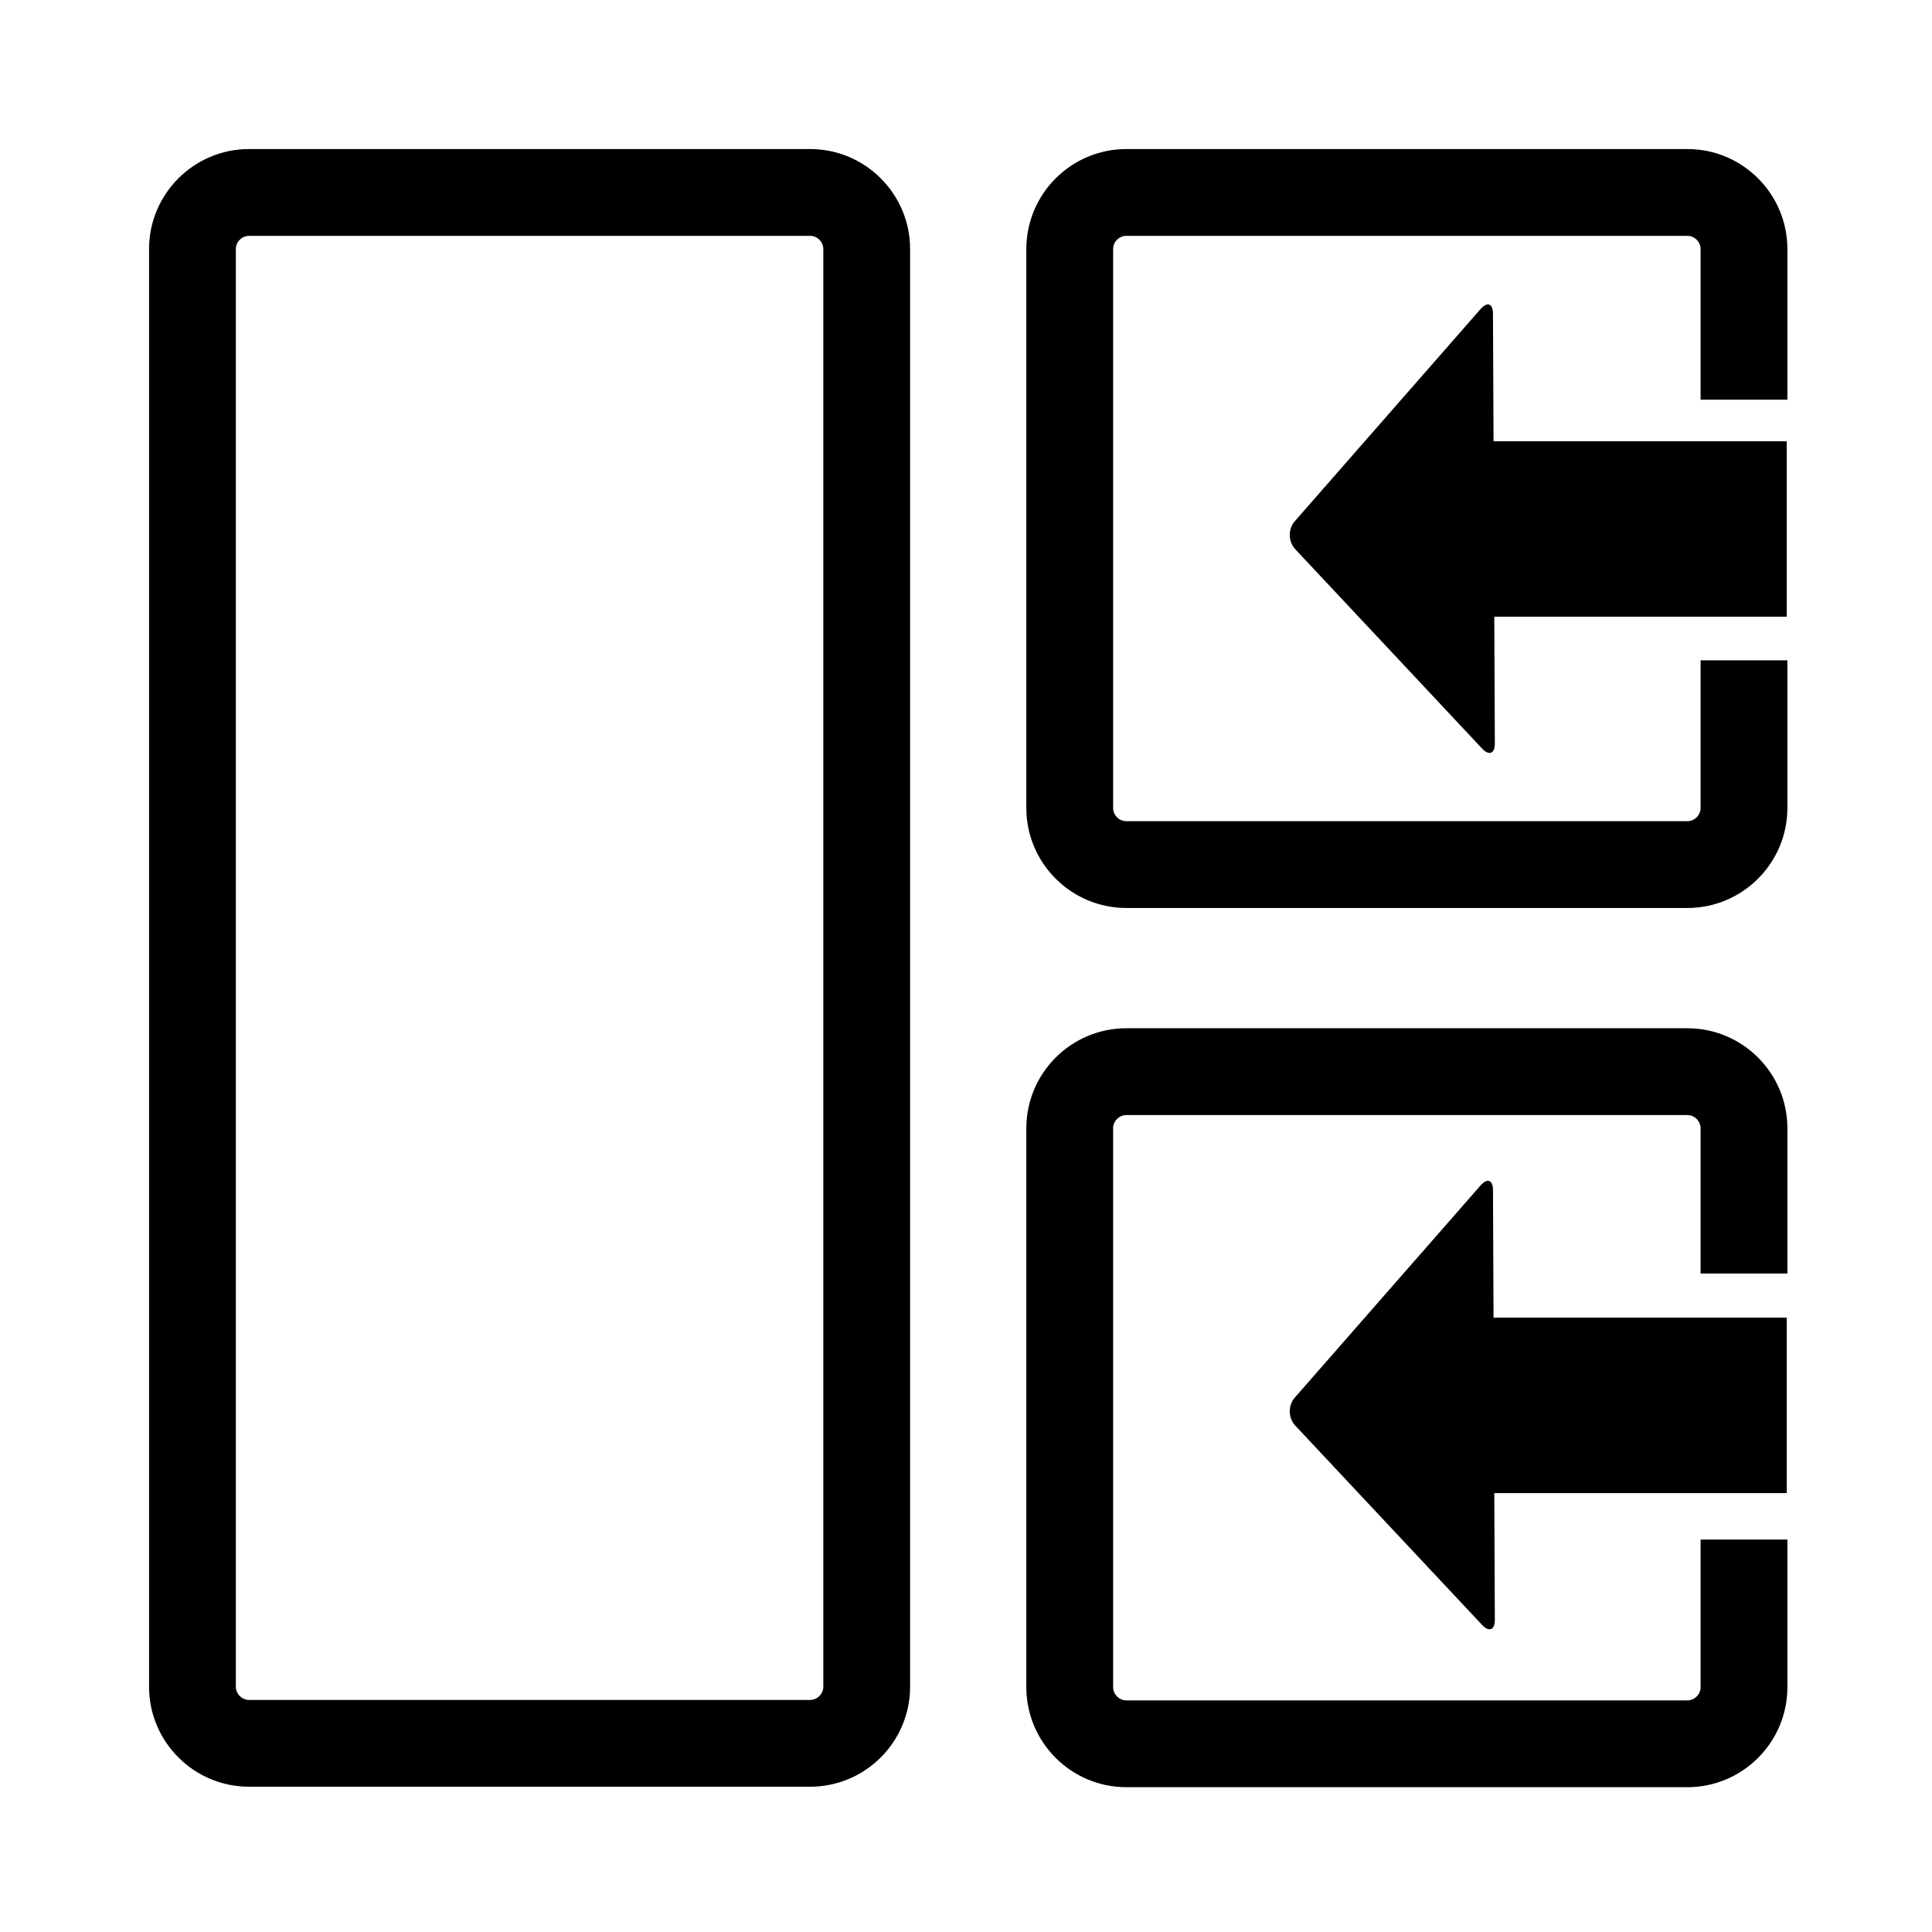
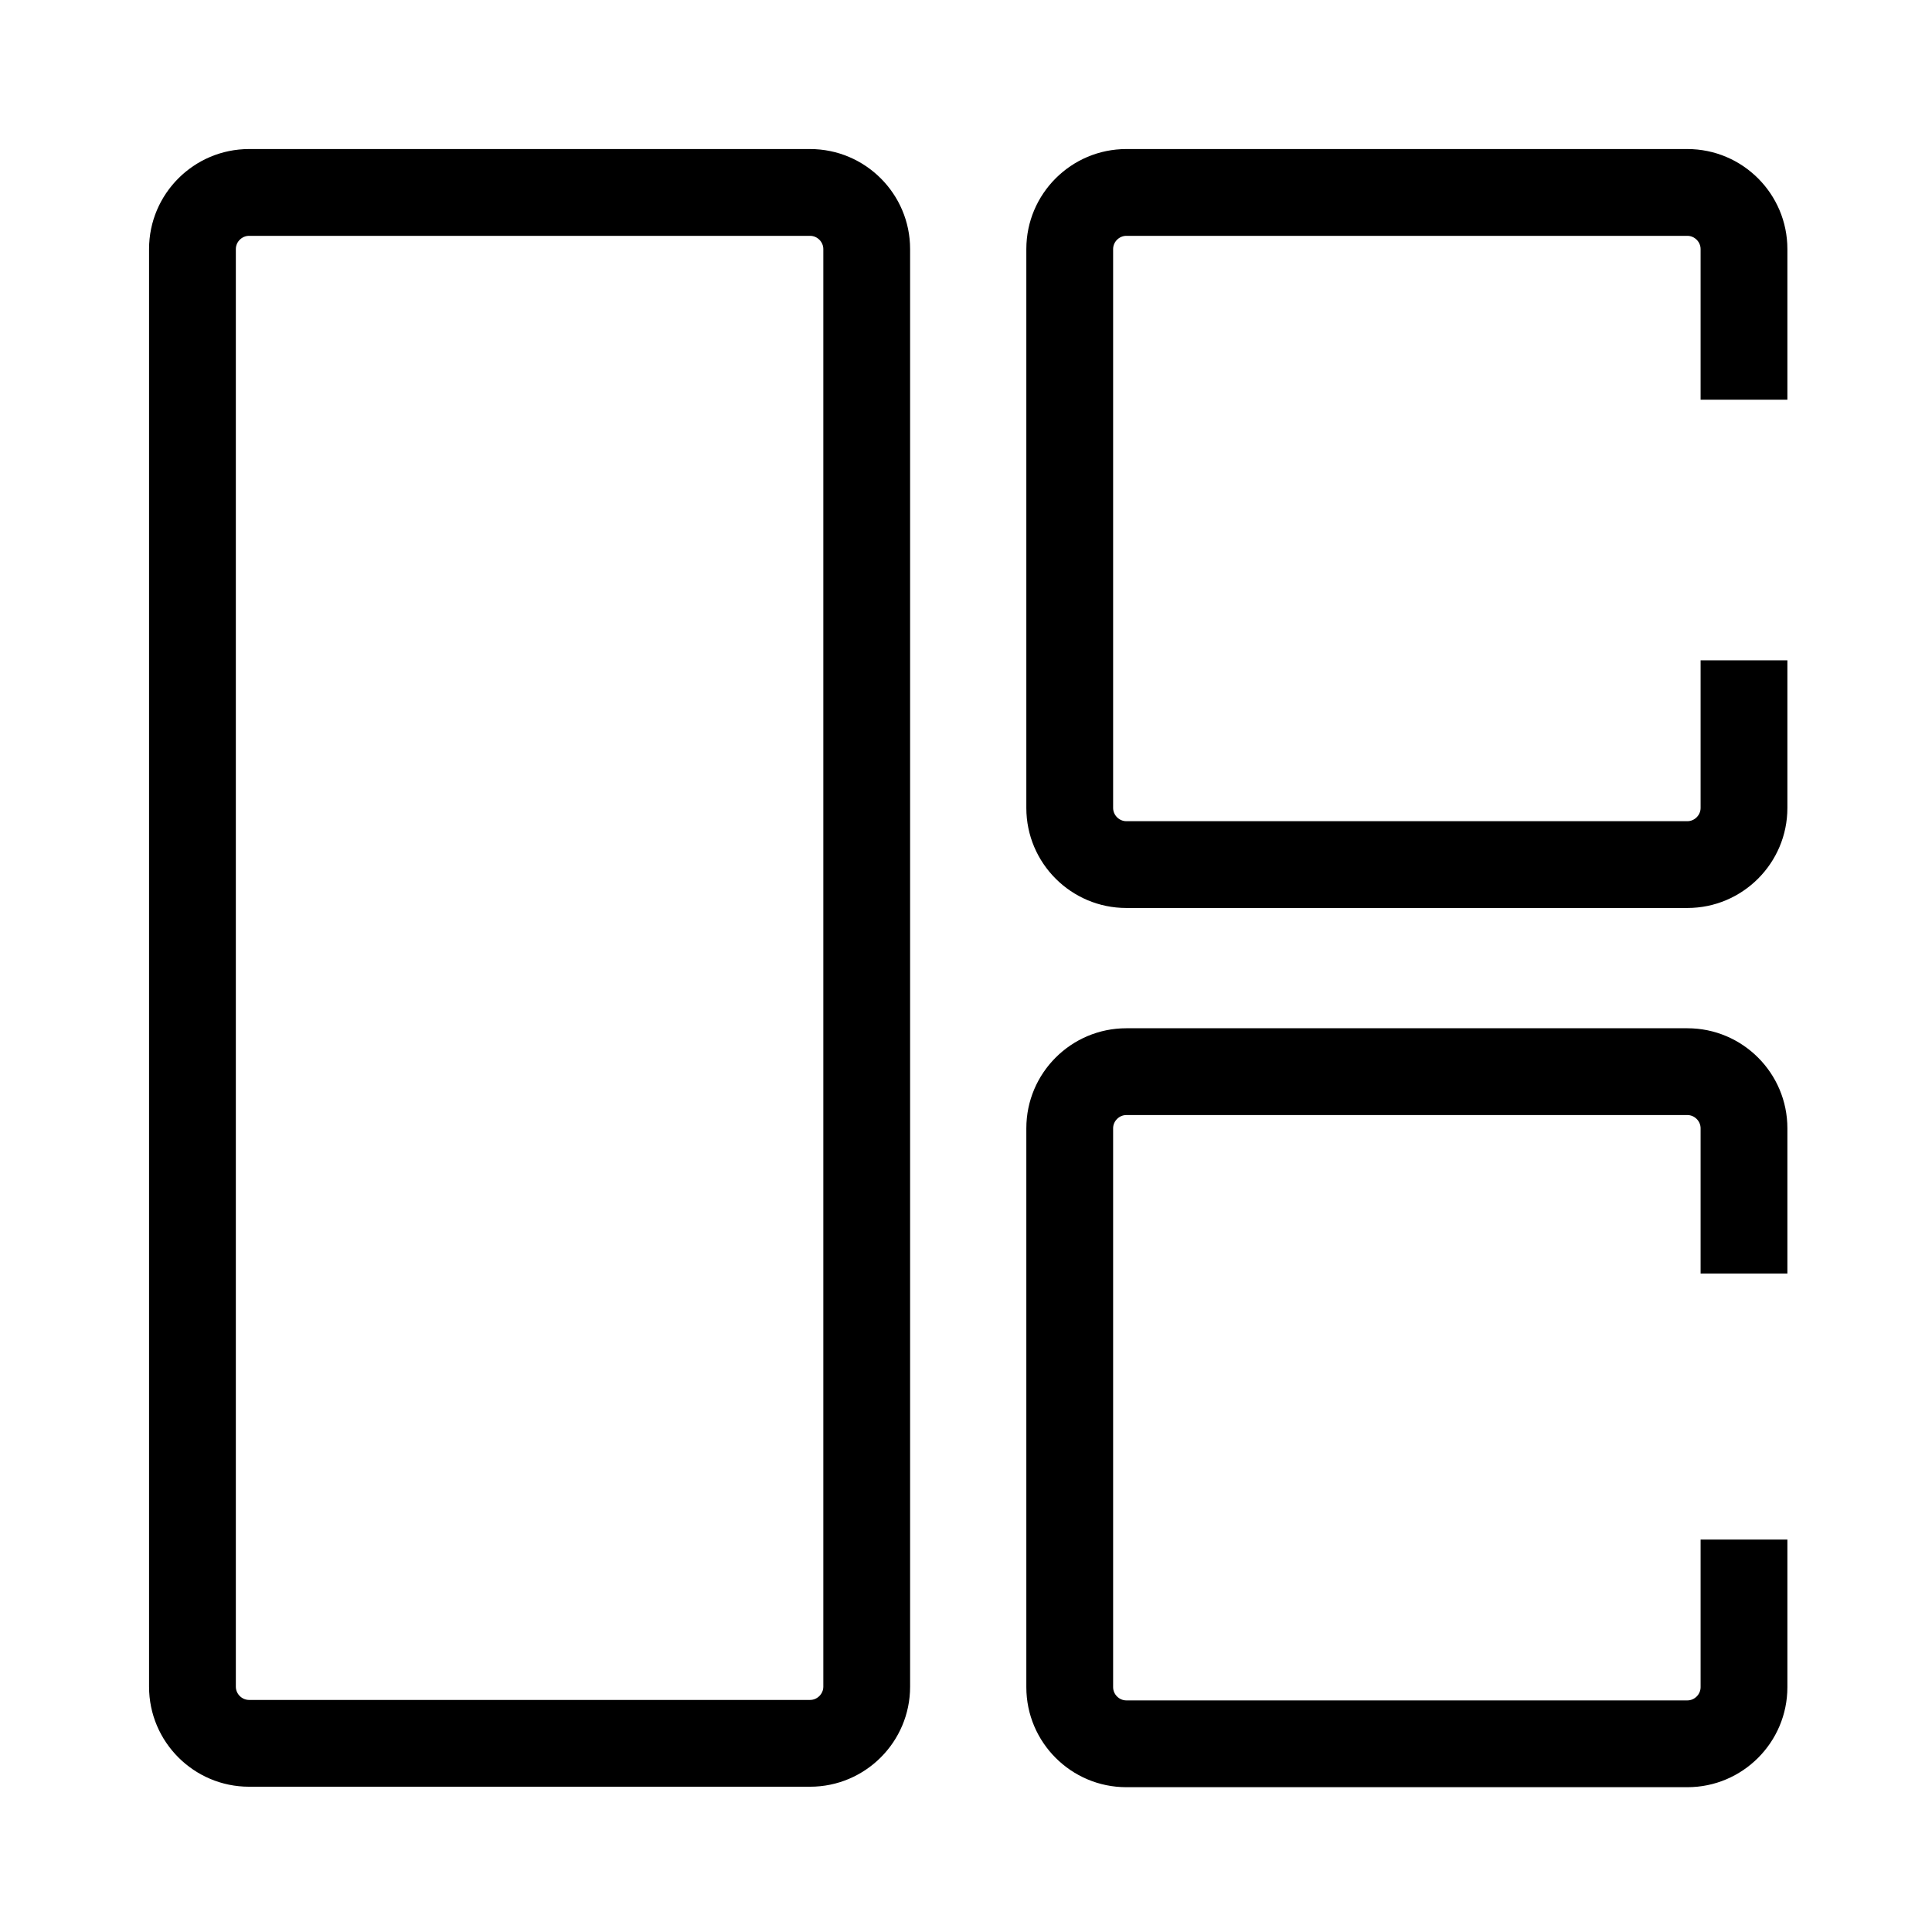
<svg xmlns="http://www.w3.org/2000/svg" t="1734373024364" class="icon" viewBox="0 0 1024 1024" version="1.1" p-id="5957" width="256" height="256">
  <path d="M429.375 947H132c-29.224 0-53-23.775-53-53V131.999c0-29.224 23.776-53 53-53h297.375c29.224 0 53 23.776 53 53V894c0 29.225-23.776 53-53 53zM132 124.999c-3.794 0-7 3.206-7 7V894c0 3.794 3.206 7 7 7h297.375c3.794 0 7-3.206 7-7V131.999c0-3.794-3.206-7-7-7H132zM894.352 481.249H596.977c-29.225 0-53-23.776-53-53V131.998c0-29.224 23.775-53 53-53h297.375c29.225 0 53 23.776 53 53v79.835h-46v-79.835c0-3.794-3.206-7-7-7H596.977c-3.794 0-7 3.206-7 7v296.251c0 3.794 3.206 7 7 7h297.375c3.794 0 7-3.206 7-7V350h46v78.249c0 29.224-23.776 53-53 53zM894.352 947.249H596.977c-29.225 0-53-23.775-53-53V597.998c0-29.225 23.775-53 53-53h297.375c29.225 0 53 23.775 53 53V675h-46v-77.002c0-3.794-3.206-7-7-7H596.977c-3.794 0-7 3.206-7 7v296.251c0 3.794 3.206 7 7 7h297.375c3.794 0 7-3.206 7-7V816h46v78.249c0 29.225-23.776 53-53 53z" p-id="5958" />
-   <path d="M791.313 166.333c-0.023-5.5-3.008-6.614-6.631-2.477L686.255 276.27c-3.624 4.138-3.511 10.807 0.251 14.82l98.988 105.613c3.762 4.013 6.819 2.796 6.796-2.704l-0.977-227.666z" p-id="5959" />
-   <path d="M790 233.875h157v92.999H790zM791.313 630.834c-0.023-5.5-3.008-6.615-6.631-2.477L686.255 740.77c-3.624 4.138-3.511 10.807 0.251 14.819l98.988 105.613c3.762 4.014 6.819 2.797 6.796-2.703l-0.977-227.665z" p-id="5960" />
-   <path d="M790 698.375h157v93H790z" p-id="5961" />
</svg>